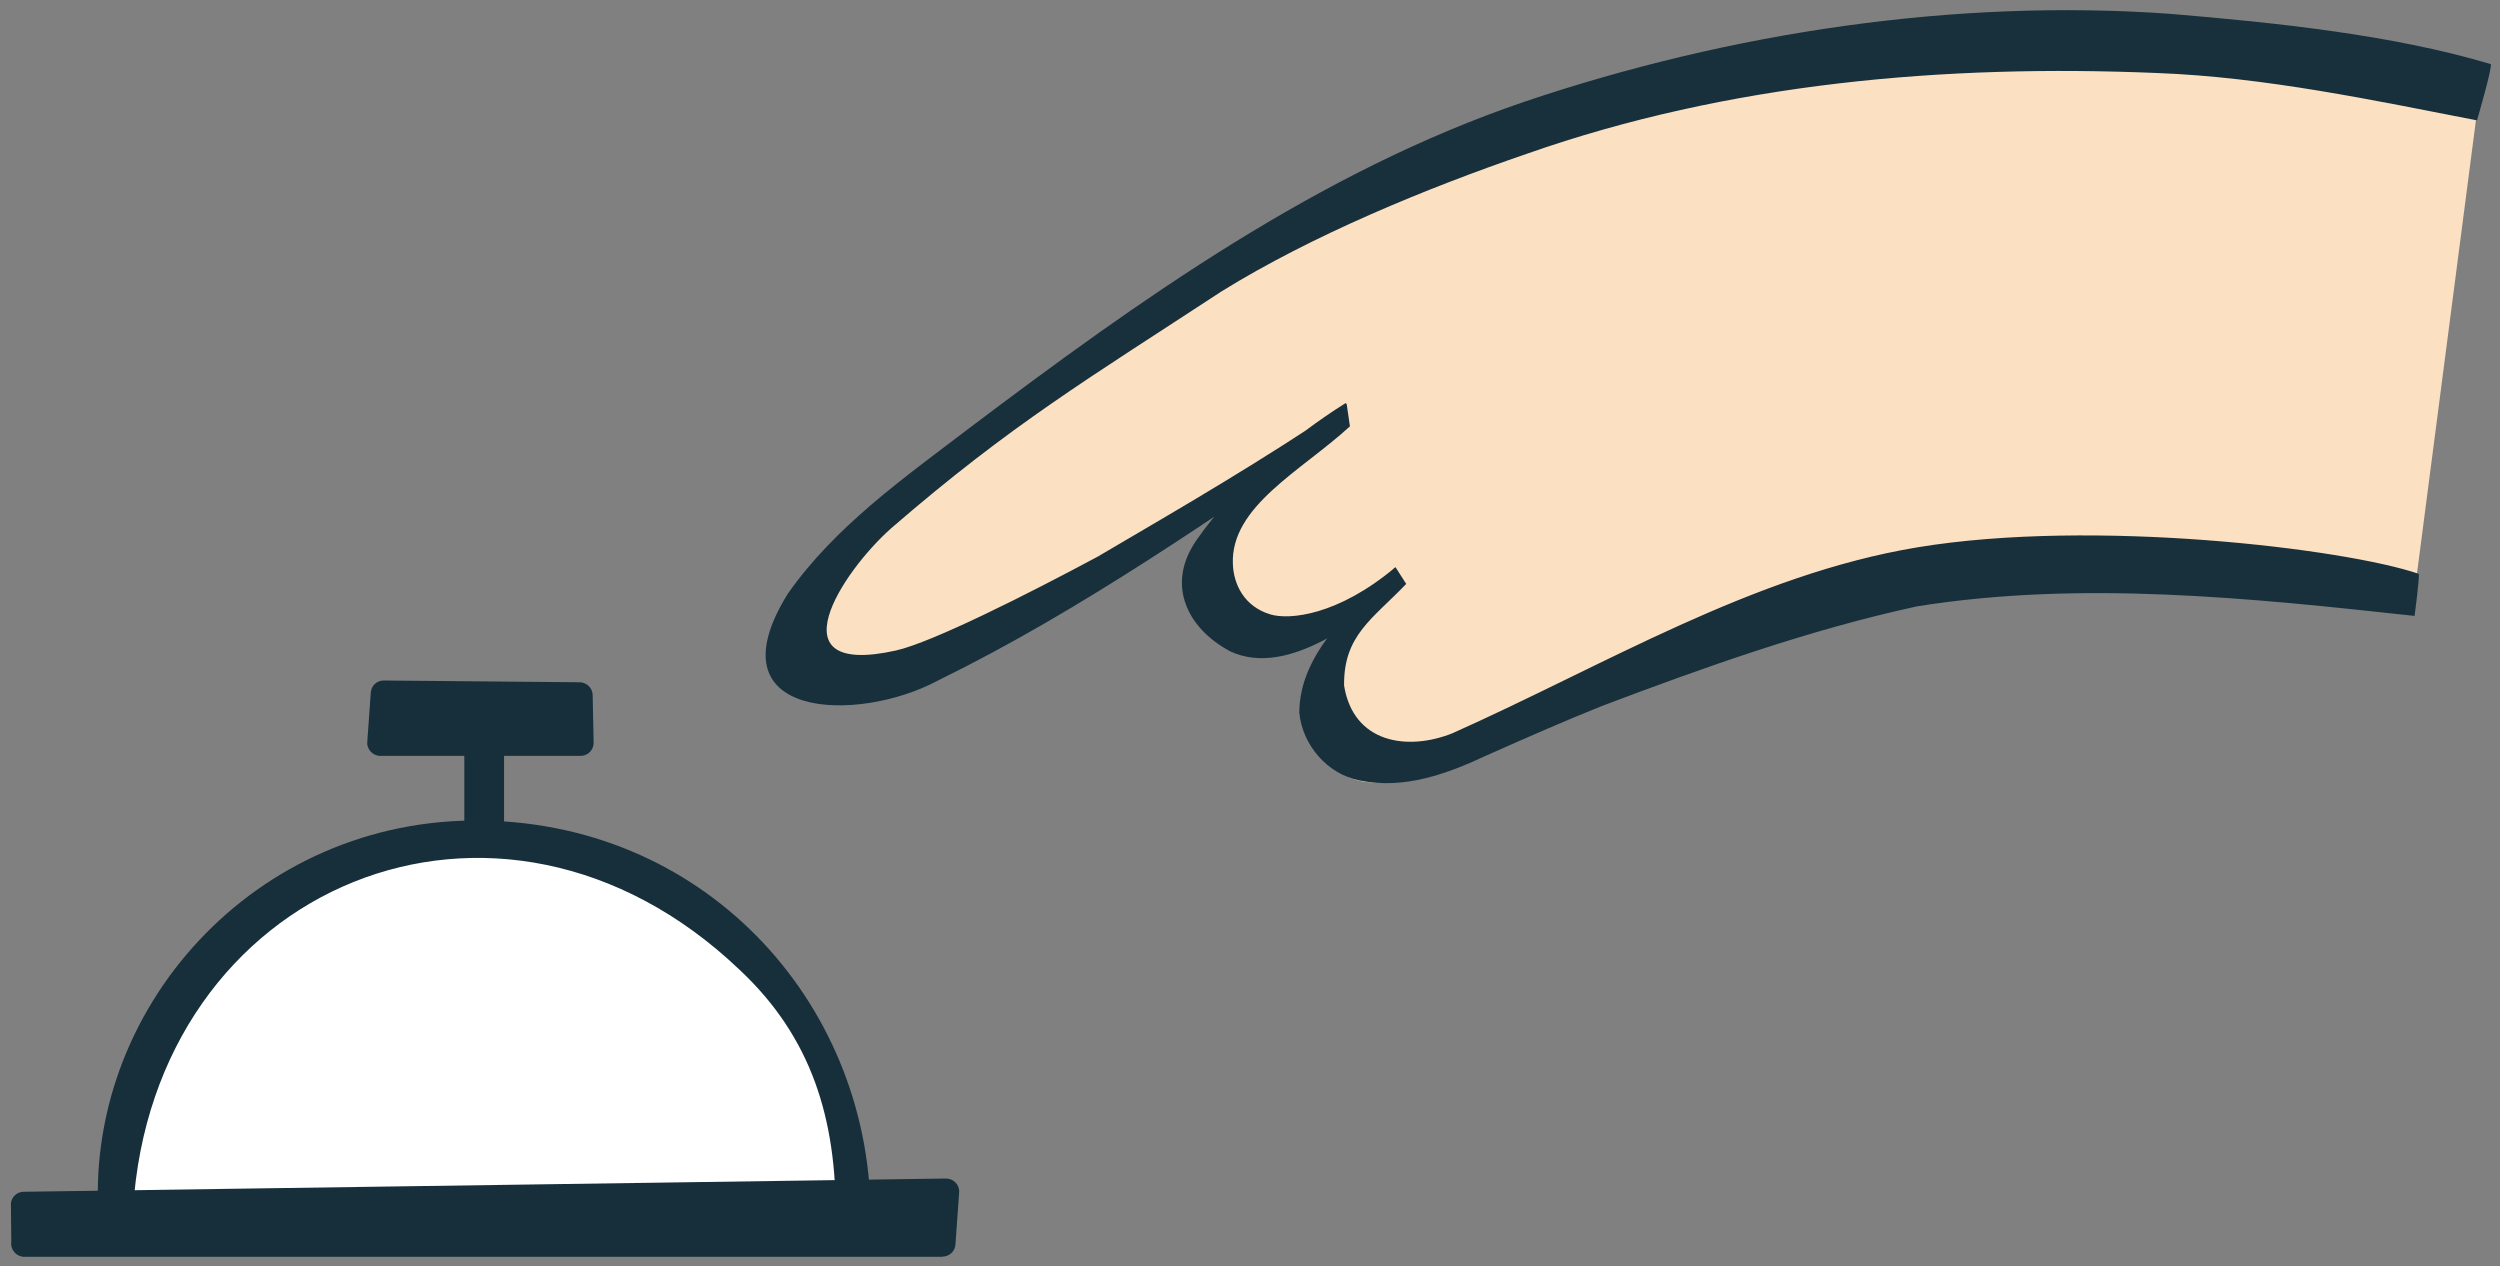
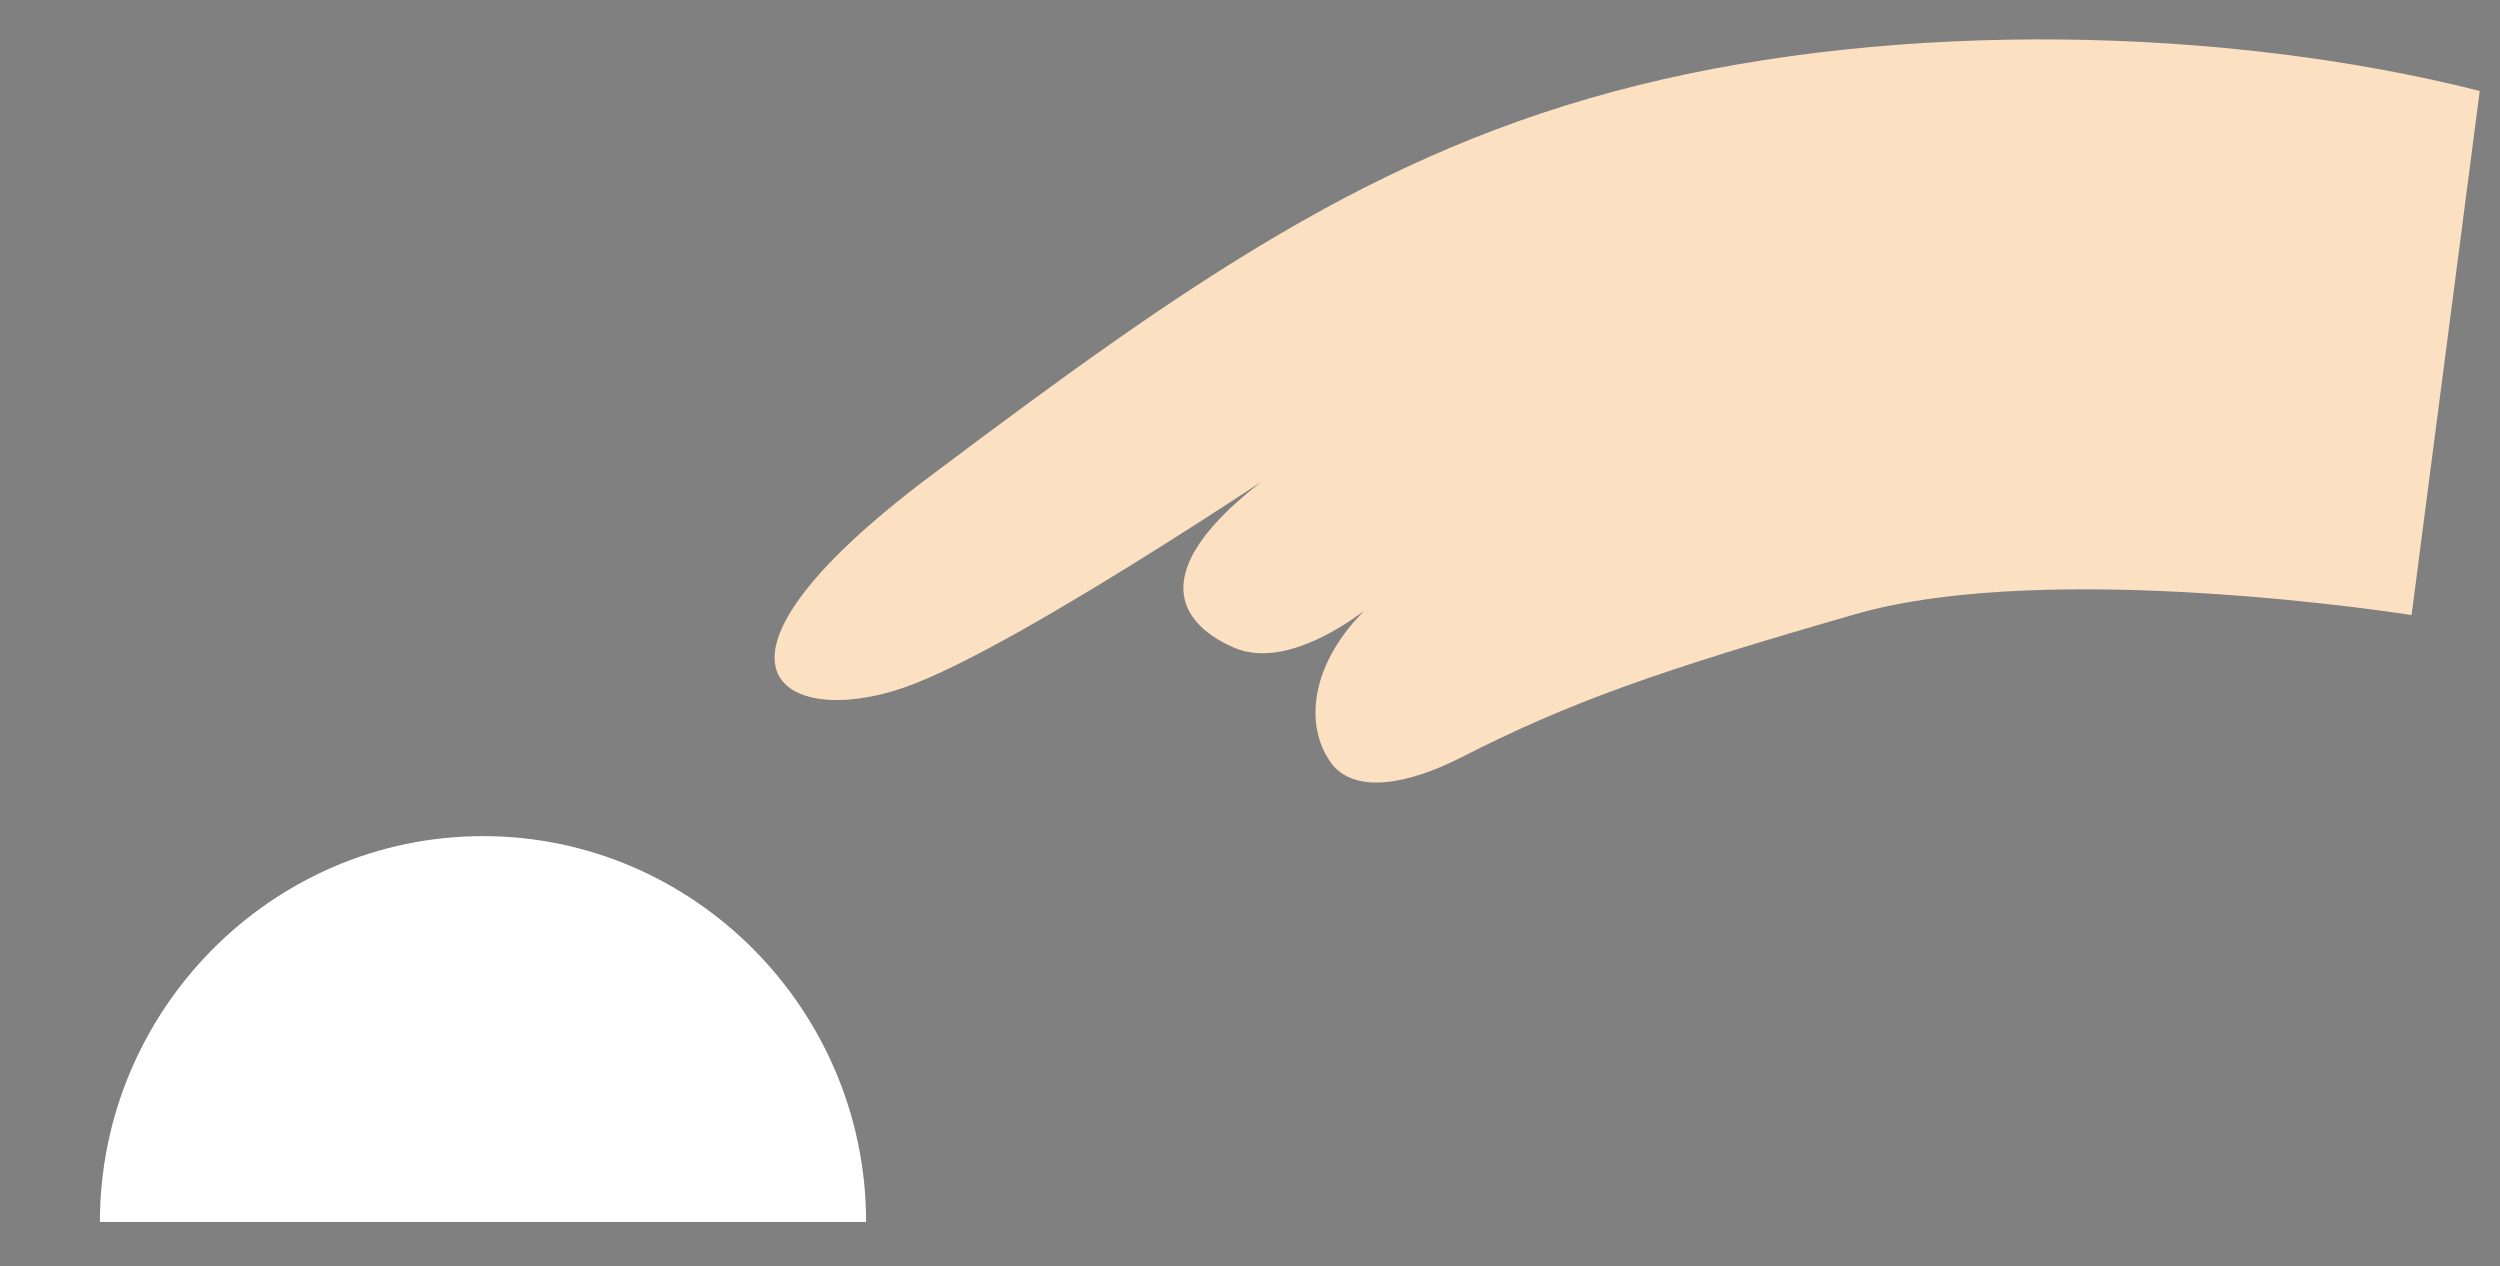
<svg xmlns="http://www.w3.org/2000/svg" id="Layer_1" viewBox="0 0 128.36 65">
  <rect x="0" y="0" width="128.36" height="65" fill="#808080" stroke="none" />
  <defs>
    <style>.cls-1{fill:#fff;}.cls-2{fill:#fbe0c2;}.cls-3{fill:#17303b;}.cls-4{fill:#162f3b;}</style>
  </defs>
  <path class="cls-1" d="m5.14,62.74h39.33c0-10.86-8.81-19.81-19.67-19.81-10.86,0-19.67,8.95-19.67,19.81Z" />
-   <rect class="cls-4" x="23.84" y="36.86" width="2.04" height="6.36" transform="translate(49.72 80.08) rotate(-180)" />
-   <path class="cls-4" d="m5.52,62.51c13.2-.72,37.39.04,37.39.04.04-5.1-1.24-9.3-4.94-12.76-12.34-11.76-30.11-4.37-31.14,12.33l-1.31.39Zm-.44.28c-.88-10.92,8-20.86,19.72-20.66s20.03,9.7,19.9,20.61c0,0,0,.23,0,.23h-.24c-13.06.41-26.37.57-39.39-.18h0Z" />
-   <path class="cls-4" d="m48.39,64.53H1.25c-.4,0-.72-.35-.67-.75l-.02-2c.04-.34.32-.59.66-.59l47.35-.68c.38,0,.68.3.68.67l-.19,2.67c0,.37-.3.67-.67.67Z" />
-   <path class="cls-4" d="m29.81,38.81h-10.28c-.4,0-.72-.35-.67-.75l.18-2.53c.04-.34.32-.59.66-.59l10.05.09c.38,0,.68.3.68.67l.05,2.44c0,.37-.3.67-.67.67Z" />
  <path class="cls-2" d="m123.82,31.58s-18.49-2.94-28.54-.05c-10.05,2.89-14.66,4.5-20.28,7.37-2.71,1.38-5.53,1.92-6.71.2-1.59-2.32-.74-6.22,3.5-9.19,0,0-4.95,4.87-8.46,3.33-2.89-1.26-5.71-4.59,5.7-11.36,0,0-16.51,11.33-22.66,13.44-6.15,2.11-11.7-1.05,1.4-10.88,13.1-9.84,22.76-16.68,36.28-20.05s30.24-3.02,43.27.28" />
-   <path class="cls-3" d="m123.95,31.62c-8.45-.92-17.09-1.83-25.51-.49-5.53,1.2-10.94,3.13-16.22,5.13-1.9.76-3.99,1.68-5.88,2.52-2.01.94-4.21,1.77-6.55,1.29-1.62-.33-2.91-1.78-3.08-3.48.02-3.15,2.86-5.45,4.89-7.44,0,0,.57.8.57.8-2.24,1.75-6.01,4.9-9.01,3.49-2.26-1.21-3.3-3.48-1.71-5.73,1.9-2.74,4.88-5.29,7.65-7.02,0,0,.18,1.16.18,1.16-6.87,4.63-13.65,9.43-21.12,13.09-4.15,2.23-11.74,2-7.7-4.47,2.44-3.47,5.98-5.95,9.27-8.46,8.8-6.64,17.99-13.2,28.55-16.79C88.84,1.66,100.39-.08,111.42.71c5.35.45,11.37,1.06,16.46,2.58.13.04-.7,2.89-.7,2.89-5.35-1.04-10.9-2.22-16.4-2.43-10.92-.46-22.03.51-32.37,4.14-5.16,1.77-11.04,4.19-15.69,7.07-6.82,4.47-10.79,6.82-16.96,12.16-2.53,2.24-6.1,7.69.24,6.28,1.87-.42,6.82-2.92,10.36-4.82,4.74-2.78,8.21-4.79,12.78-7.86l.17,1.17c-2.48,2.28-6.14,4.1-6.01,7.08.04,1.01.56,2.17,1.94,2.58.95.28,3.44.07,6.41-2.43l.55.86c-1.72,1.8-3.22,2.63-3.19,5.22.48,2.96,3.25,3.37,5.56,2.45,7.82-3.49,15.42-8.15,23.89-9.55,9.01-1.49,21.9.06,25.72,1.36.08.03-.21,2.18-.21,2.18Z" />
</svg>